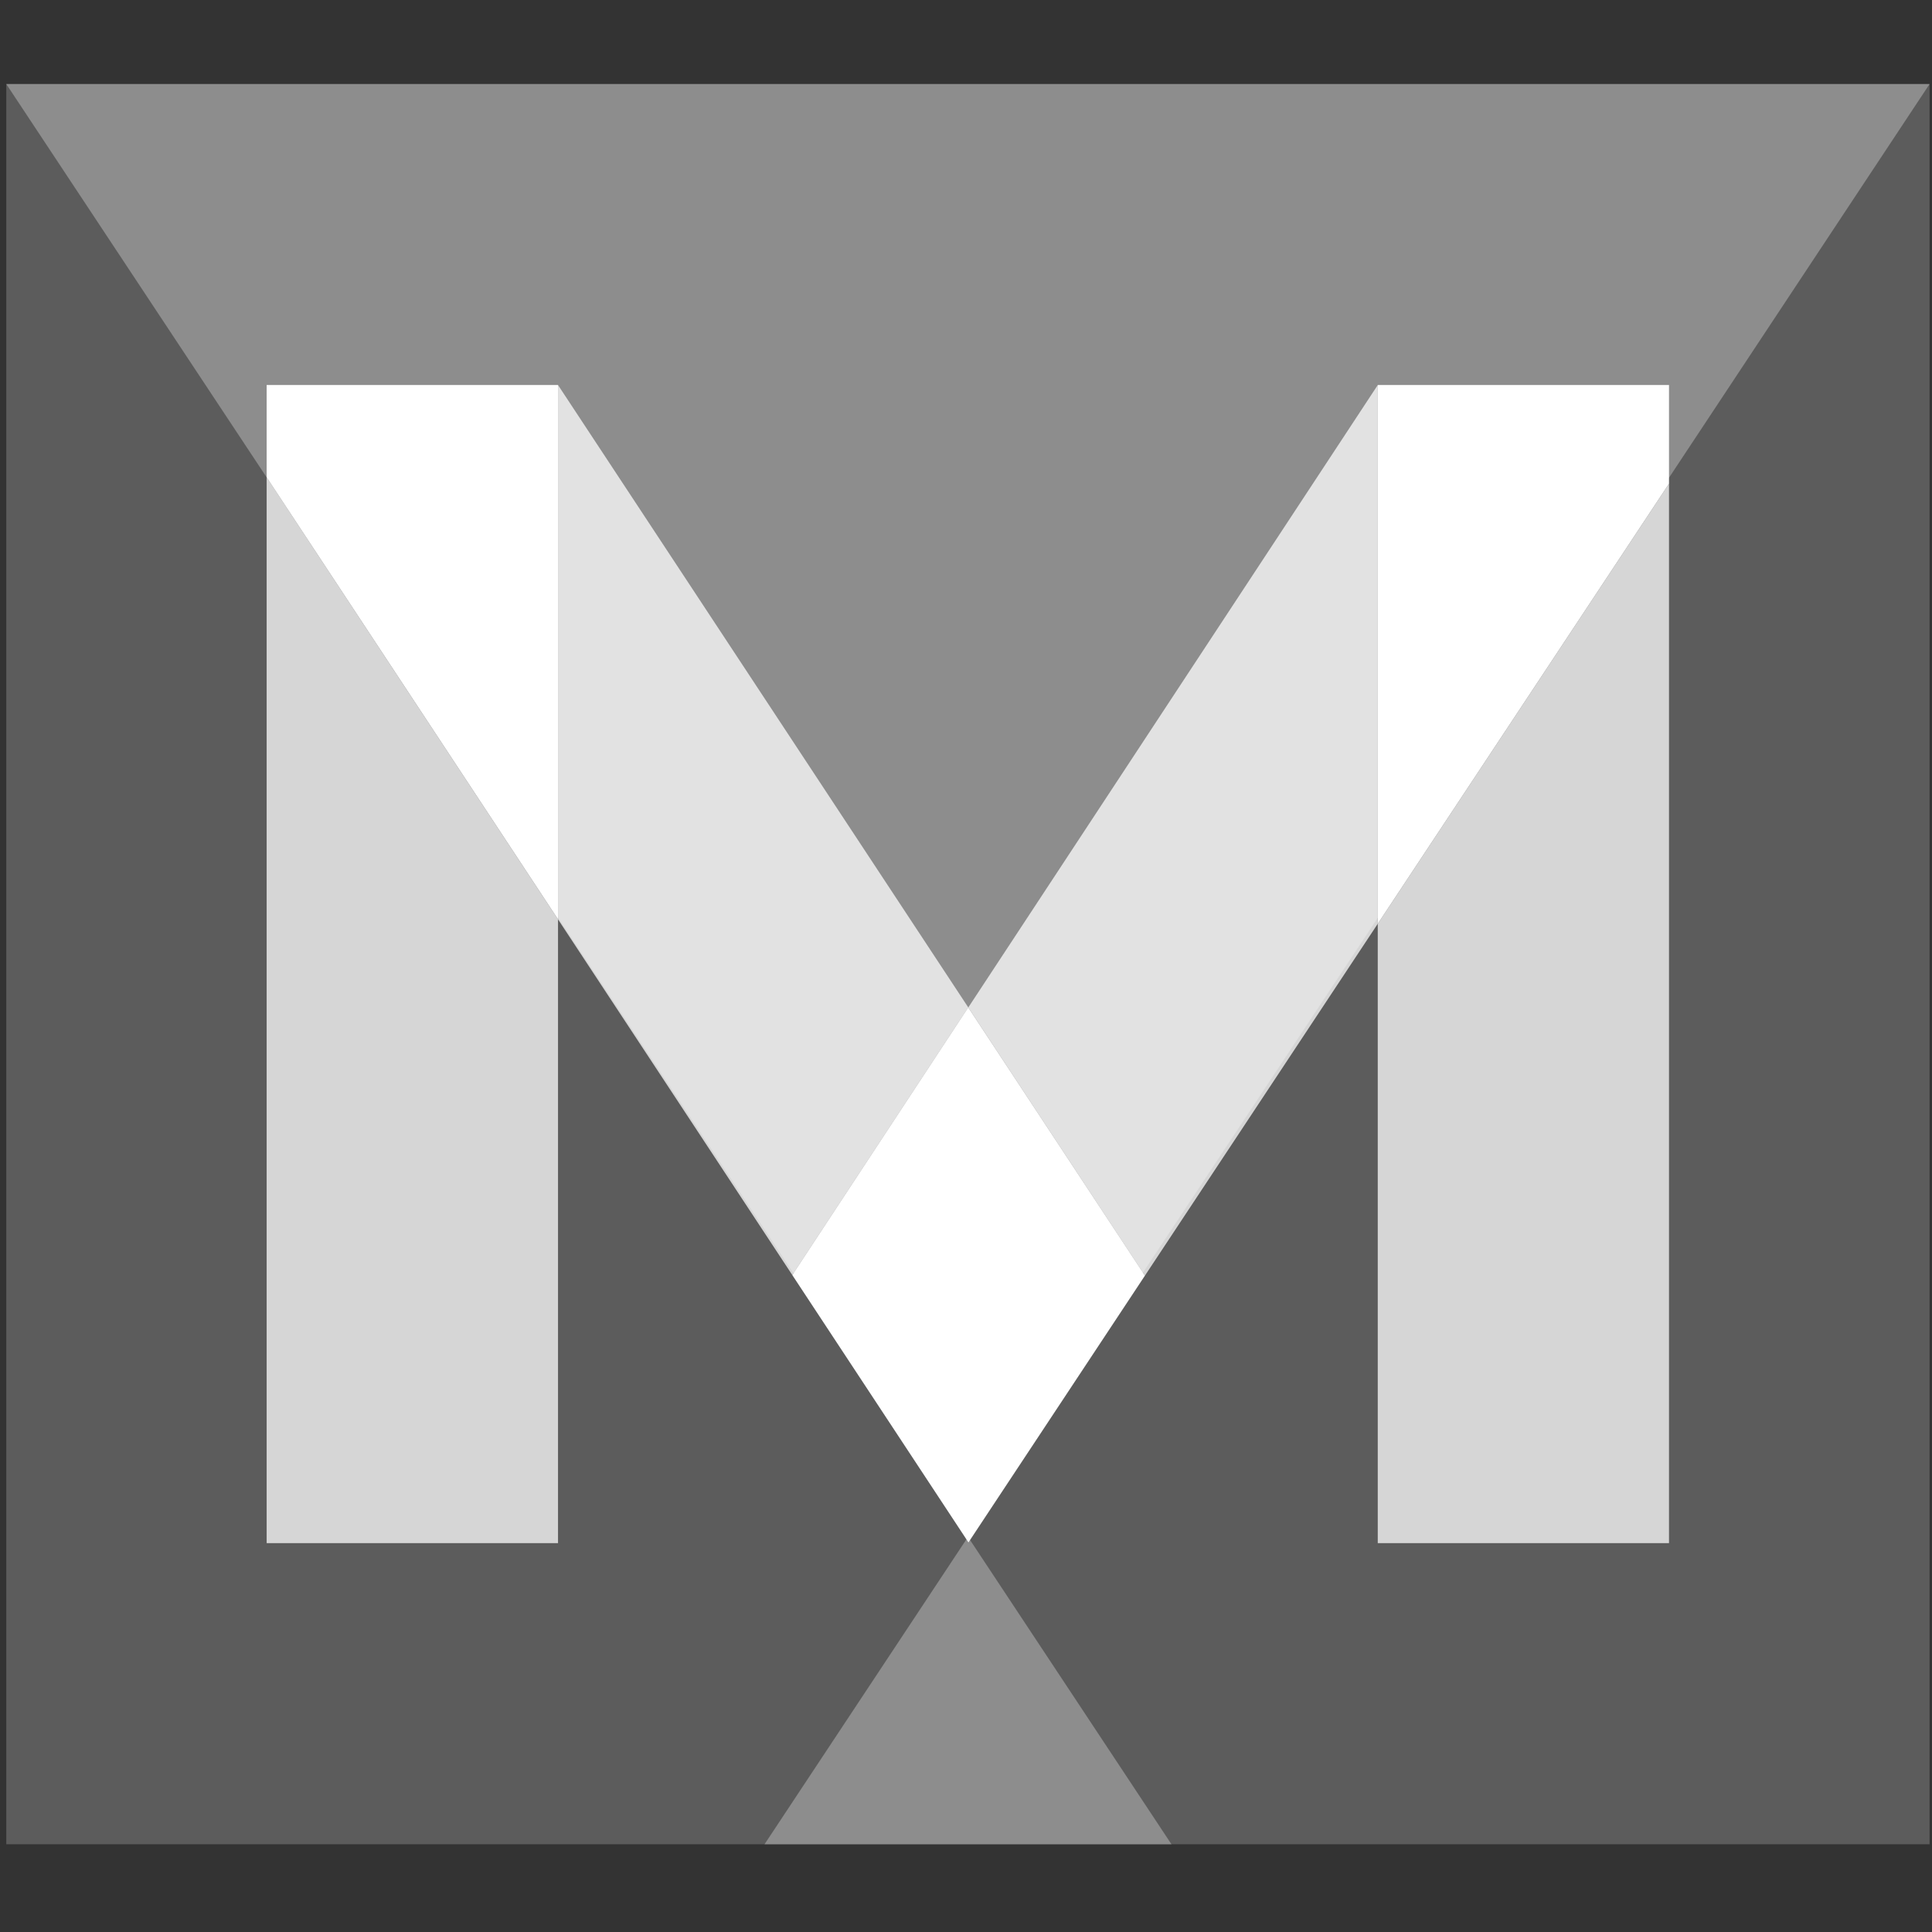
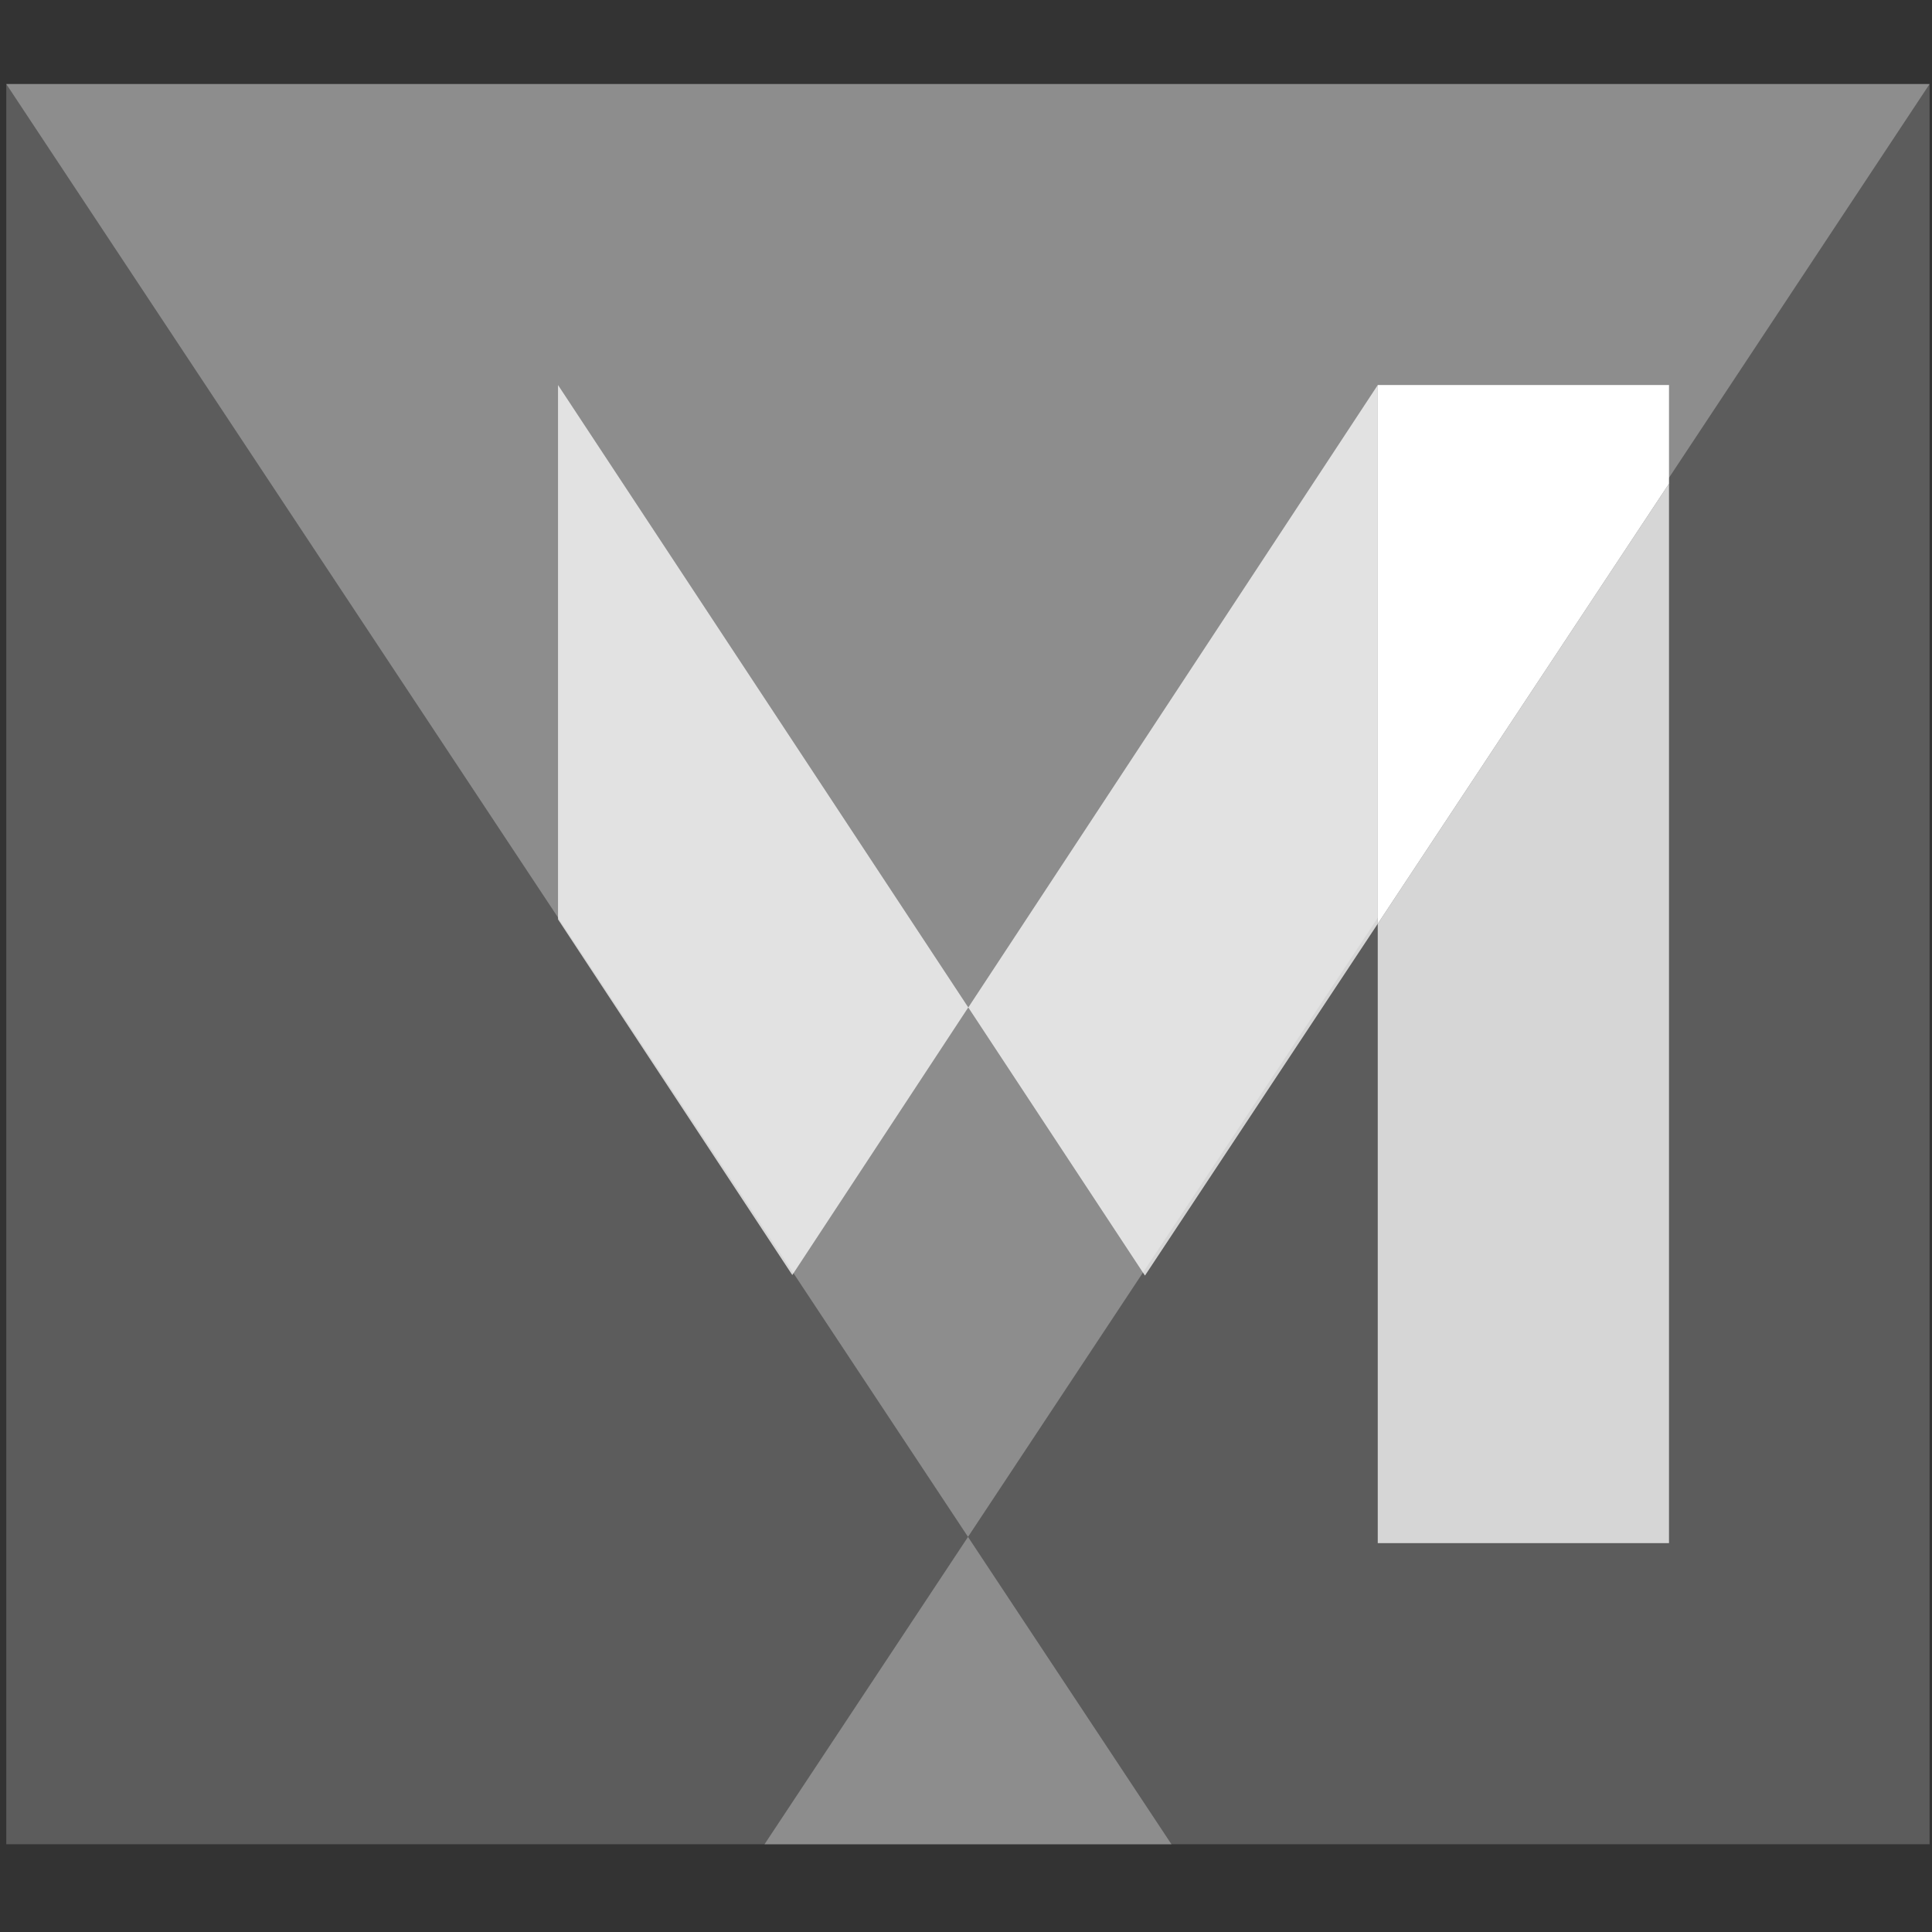
<svg xmlns="http://www.w3.org/2000/svg" width="48" height="48" viewBox="0 0 48 48" fill="none">
  <rect x="0" y="0" width="48" height="48" fill="#333333" stroke="none" />
  <path d="M0.156 2.087H47.94V45.82H0.156V2.087Z" fill="white" fill-opacity="0.2" />
  <path d="M47.94 2.088H0.156L24.05 38.183L47.94 2.088Z" fill="white" fill-opacity="0.3" />
  <path d="M18.994 45.821H29.105L24.05 38.184L18.994 45.821Z" fill="white" fill-opacity="0.3" />
  <path d="M24.057 25.03L13.864 9.566V22.841L19.684 31.678L24.047 25.043L24.057 25.03Z" fill="white" fill-opacity="0.75" />
  <path d="M24.057 25.03L28.446 31.692L34.23 22.951V9.566L24.057 25.03" fill="white" fill-opacity="0.75" />
-   <path d="M24.046 25.044L19.684 31.678L24.061 38.321L28.446 31.692L24.056 25.031L24.046 25.044" fill="white" />
-   <path d="M6.625 38.338H13.864V22.841L6.625 11.857V38.338Z" fill="white" fill-opacity="0.75" />
-   <path d="M6.625 9.566V11.857L13.864 22.841V9.566H6.625Z" fill="white" />
  <path d="M34.23 22.952V38.338H41.466V12.017L34.23 22.952Z" fill="white" fill-opacity="0.75" />
  <path d="M41.466 9.566H34.23V22.952L41.466 12.017V9.566" fill="white" />
</svg>